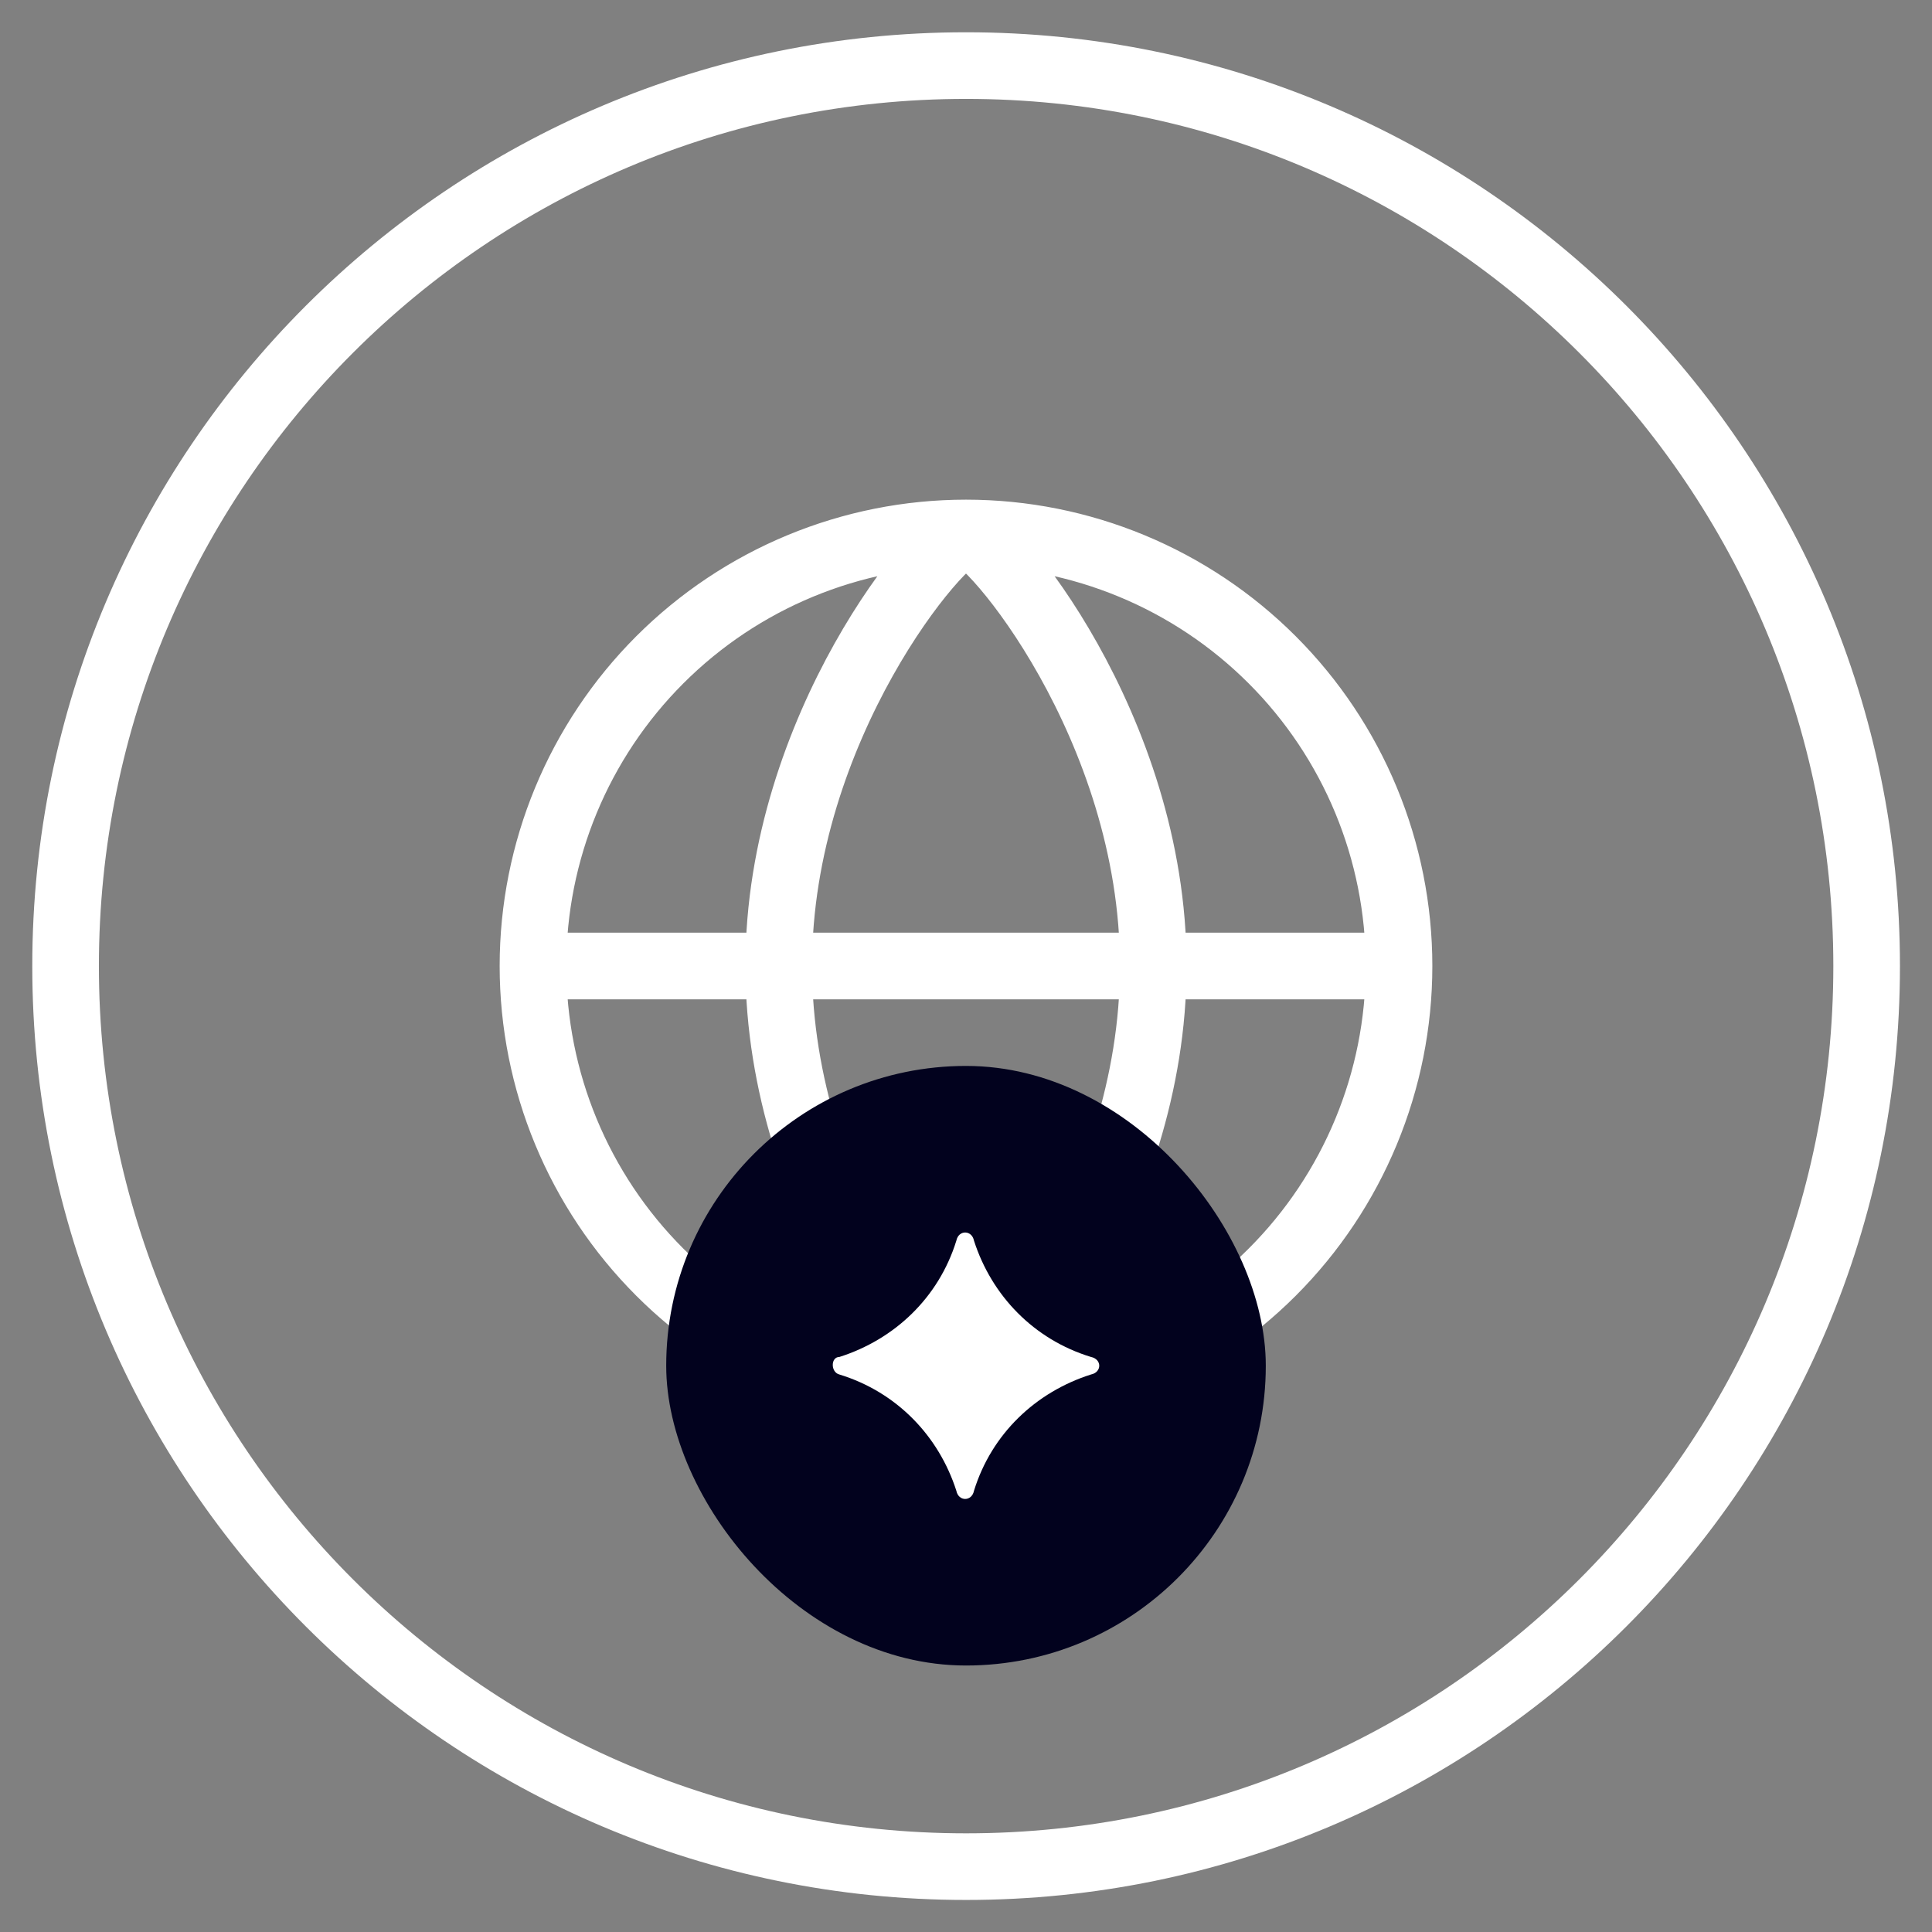
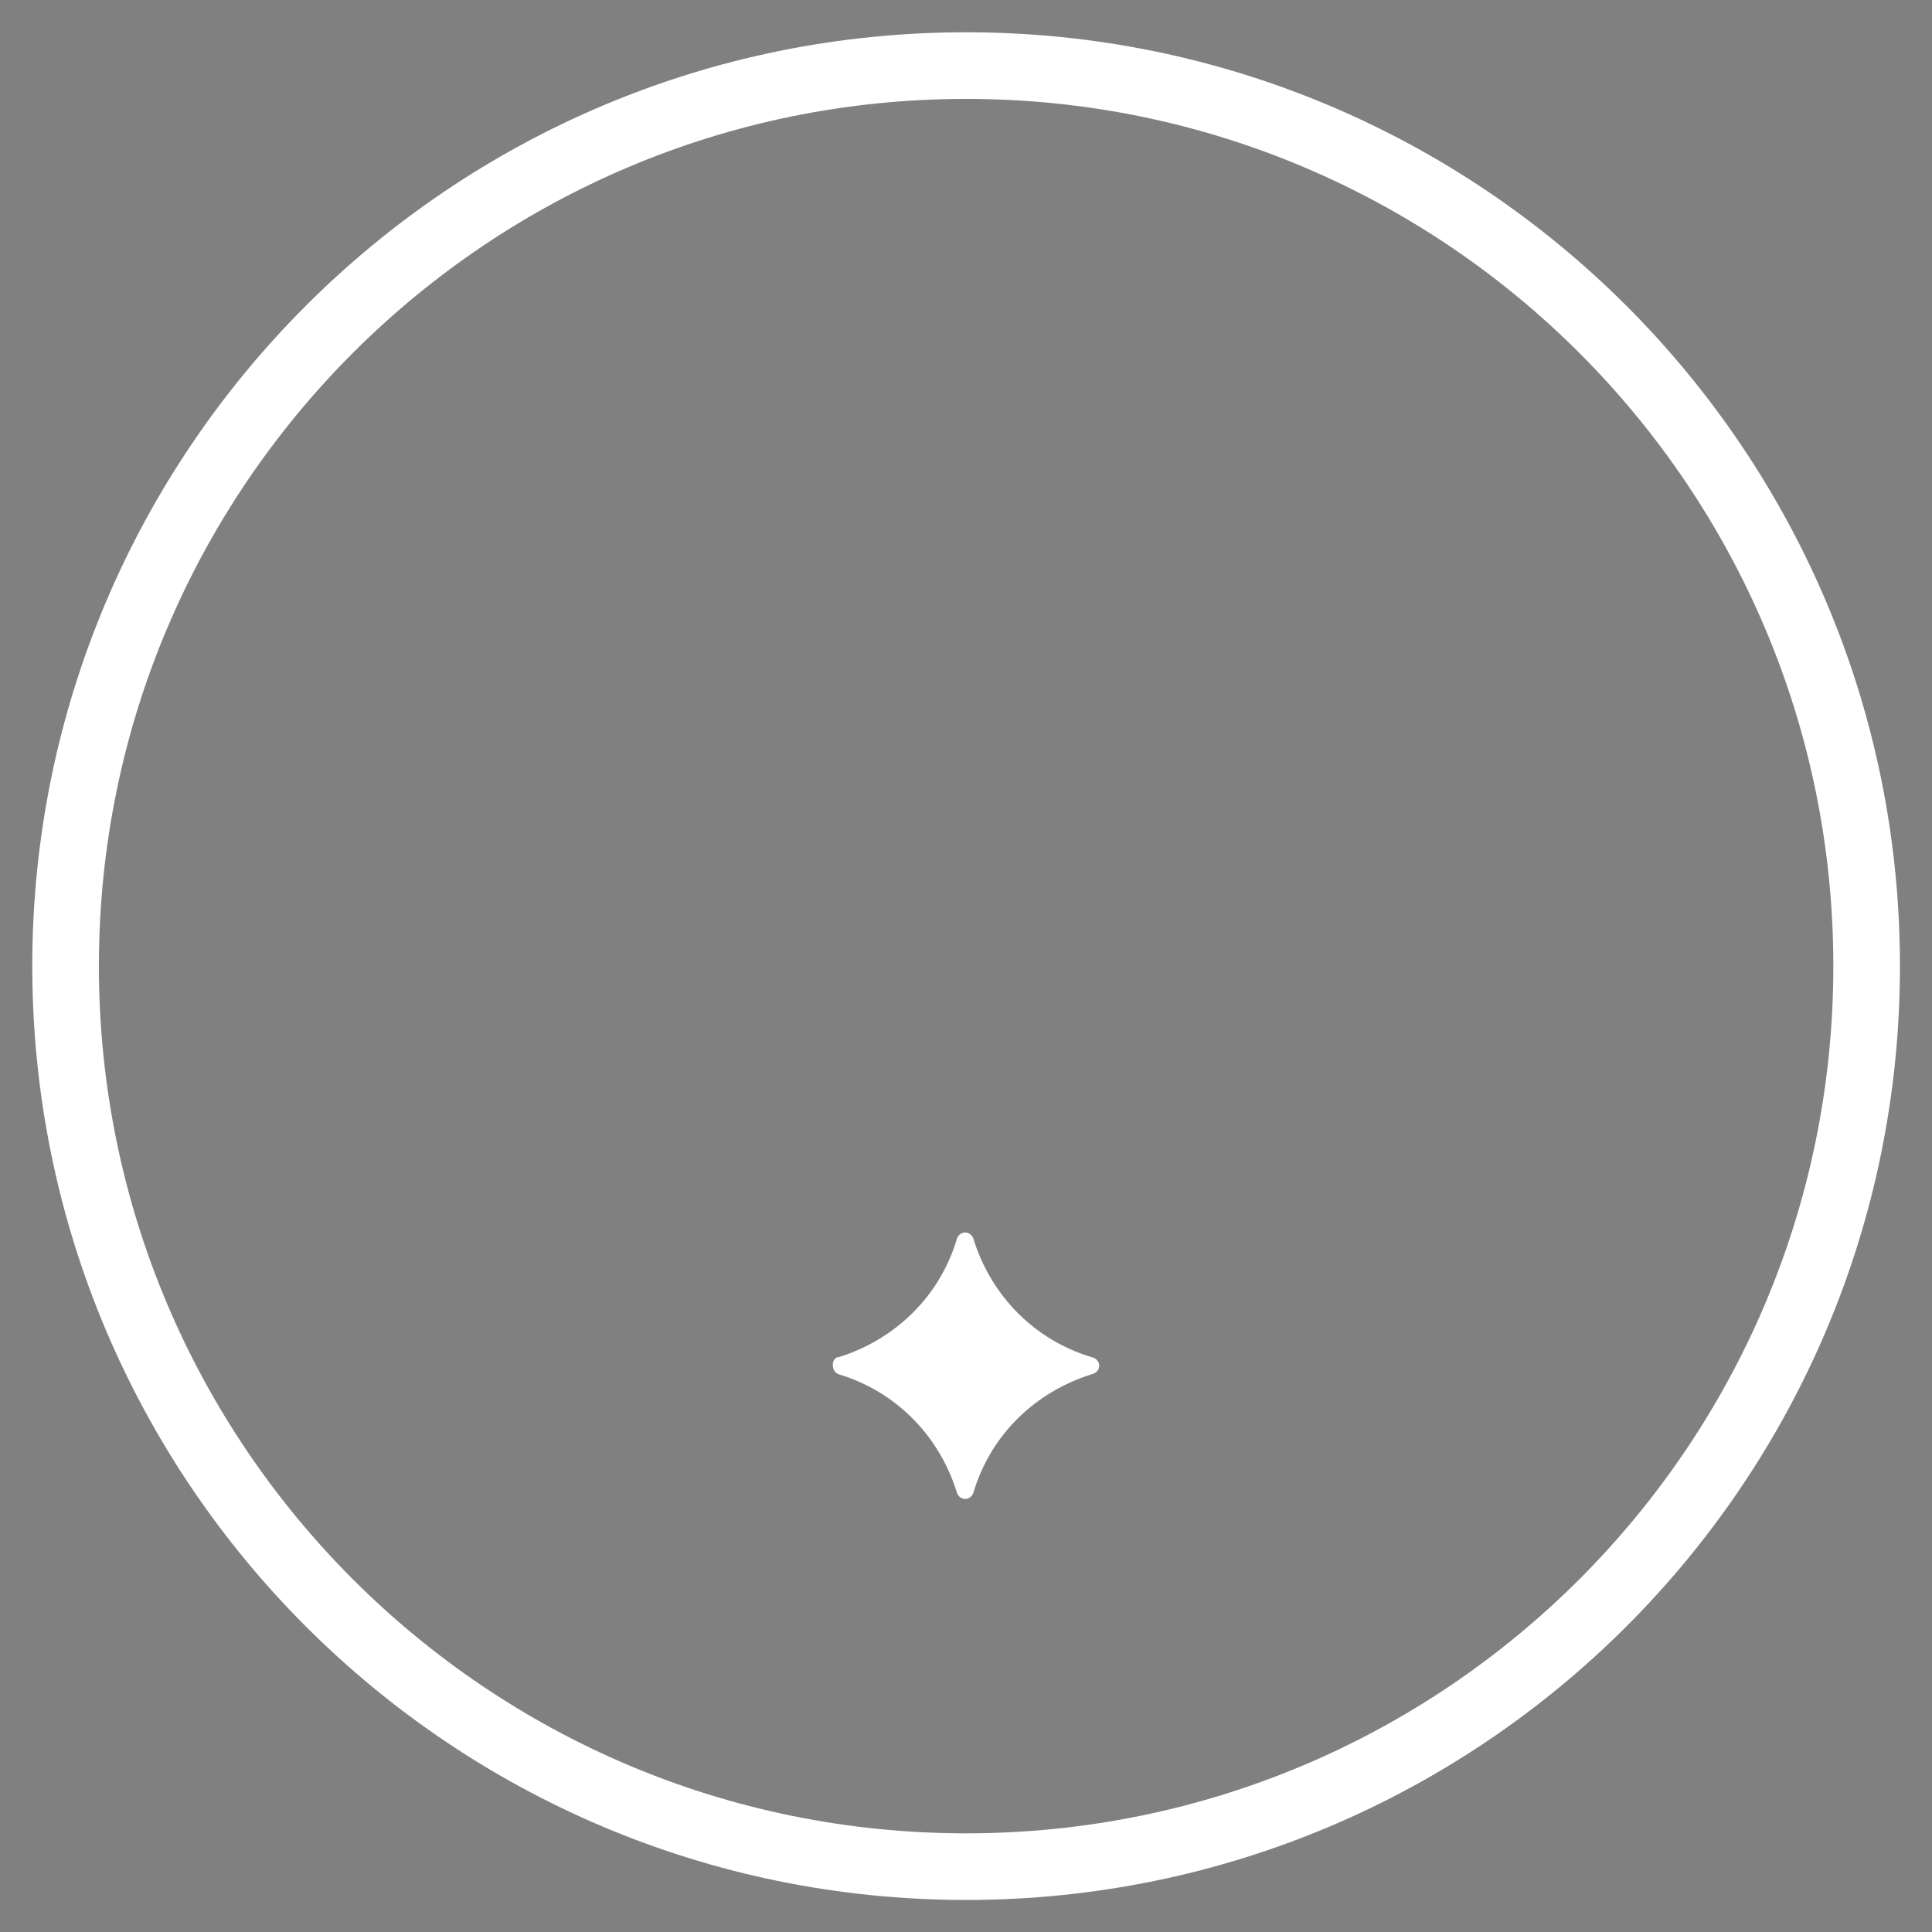
<svg xmlns="http://www.w3.org/2000/svg" width="58" height="58" viewBox="0 0 58 58" fill="none">
  <rect x="0" y="0" width="58" height="58" fill="#808080" stroke="none" />
-   <path d="M29.003 56.038C43.933 56.038 56.038 43.933 56.038 29.003C56.038 14.073 43.933 1.969 29.003 1.969C14.073 1.969 1.969 14.073 1.969 29.003C1.969 43.933 14.073 56.038 29.003 56.038Z" stroke="white" stroke-width="2" stroke-miterlimit="10" />
-   <path d="M42 29C42 25.552 40.63 22.246 38.192 19.808C35.754 17.37 32.448 16 29 16M42 29H16M42 29C42 32.448 40.63 35.754 38.192 38.192C35.754 40.63 32.448 42 29 42M29 16C25.552 16 22.246 17.37 19.808 19.808C17.37 22.246 16 25.552 16 29M29 16C28.297 16 23.378 21.82 23.378 29C23.378 36.18 28.297 42 29 42M29 16C29.703 16 34.622 21.82 34.622 29C34.622 36.18 29.703 42 29 42M16 29C16 32.448 17.37 35.754 19.808 38.192C22.246 40.63 25.552 42 29 42" stroke="white" stroke-width="2" stroke-linecap="round" stroke-linejoin="round" />
-   <rect x="20" y="32" width="18" height="18" rx="9" fill="#02021E" />
+   <path d="M29.003 56.038C43.933 56.038 56.038 43.933 56.038 29.003C56.038 14.073 43.933 1.969 29.003 1.969C14.073 1.969 1.969 14.073 1.969 29.003C1.969 43.933 14.073 56.038 29.003 56.038" stroke="white" stroke-width="2" stroke-miterlimit="10" />
  <path d="M25.199 40.737C26.855 40.21 28.18 38.959 28.71 37.247C28.776 36.918 29.174 36.918 29.24 37.247C29.77 38.893 31.029 40.21 32.752 40.737C33.083 40.803 33.083 41.197 32.752 41.263C31.095 41.79 29.77 43.041 29.24 44.753C29.174 45.082 28.776 45.082 28.71 44.753C28.18 43.107 26.921 41.79 25.199 41.263C24.934 41.197 24.934 40.737 25.199 40.737Z" fill="white" />
</svg>